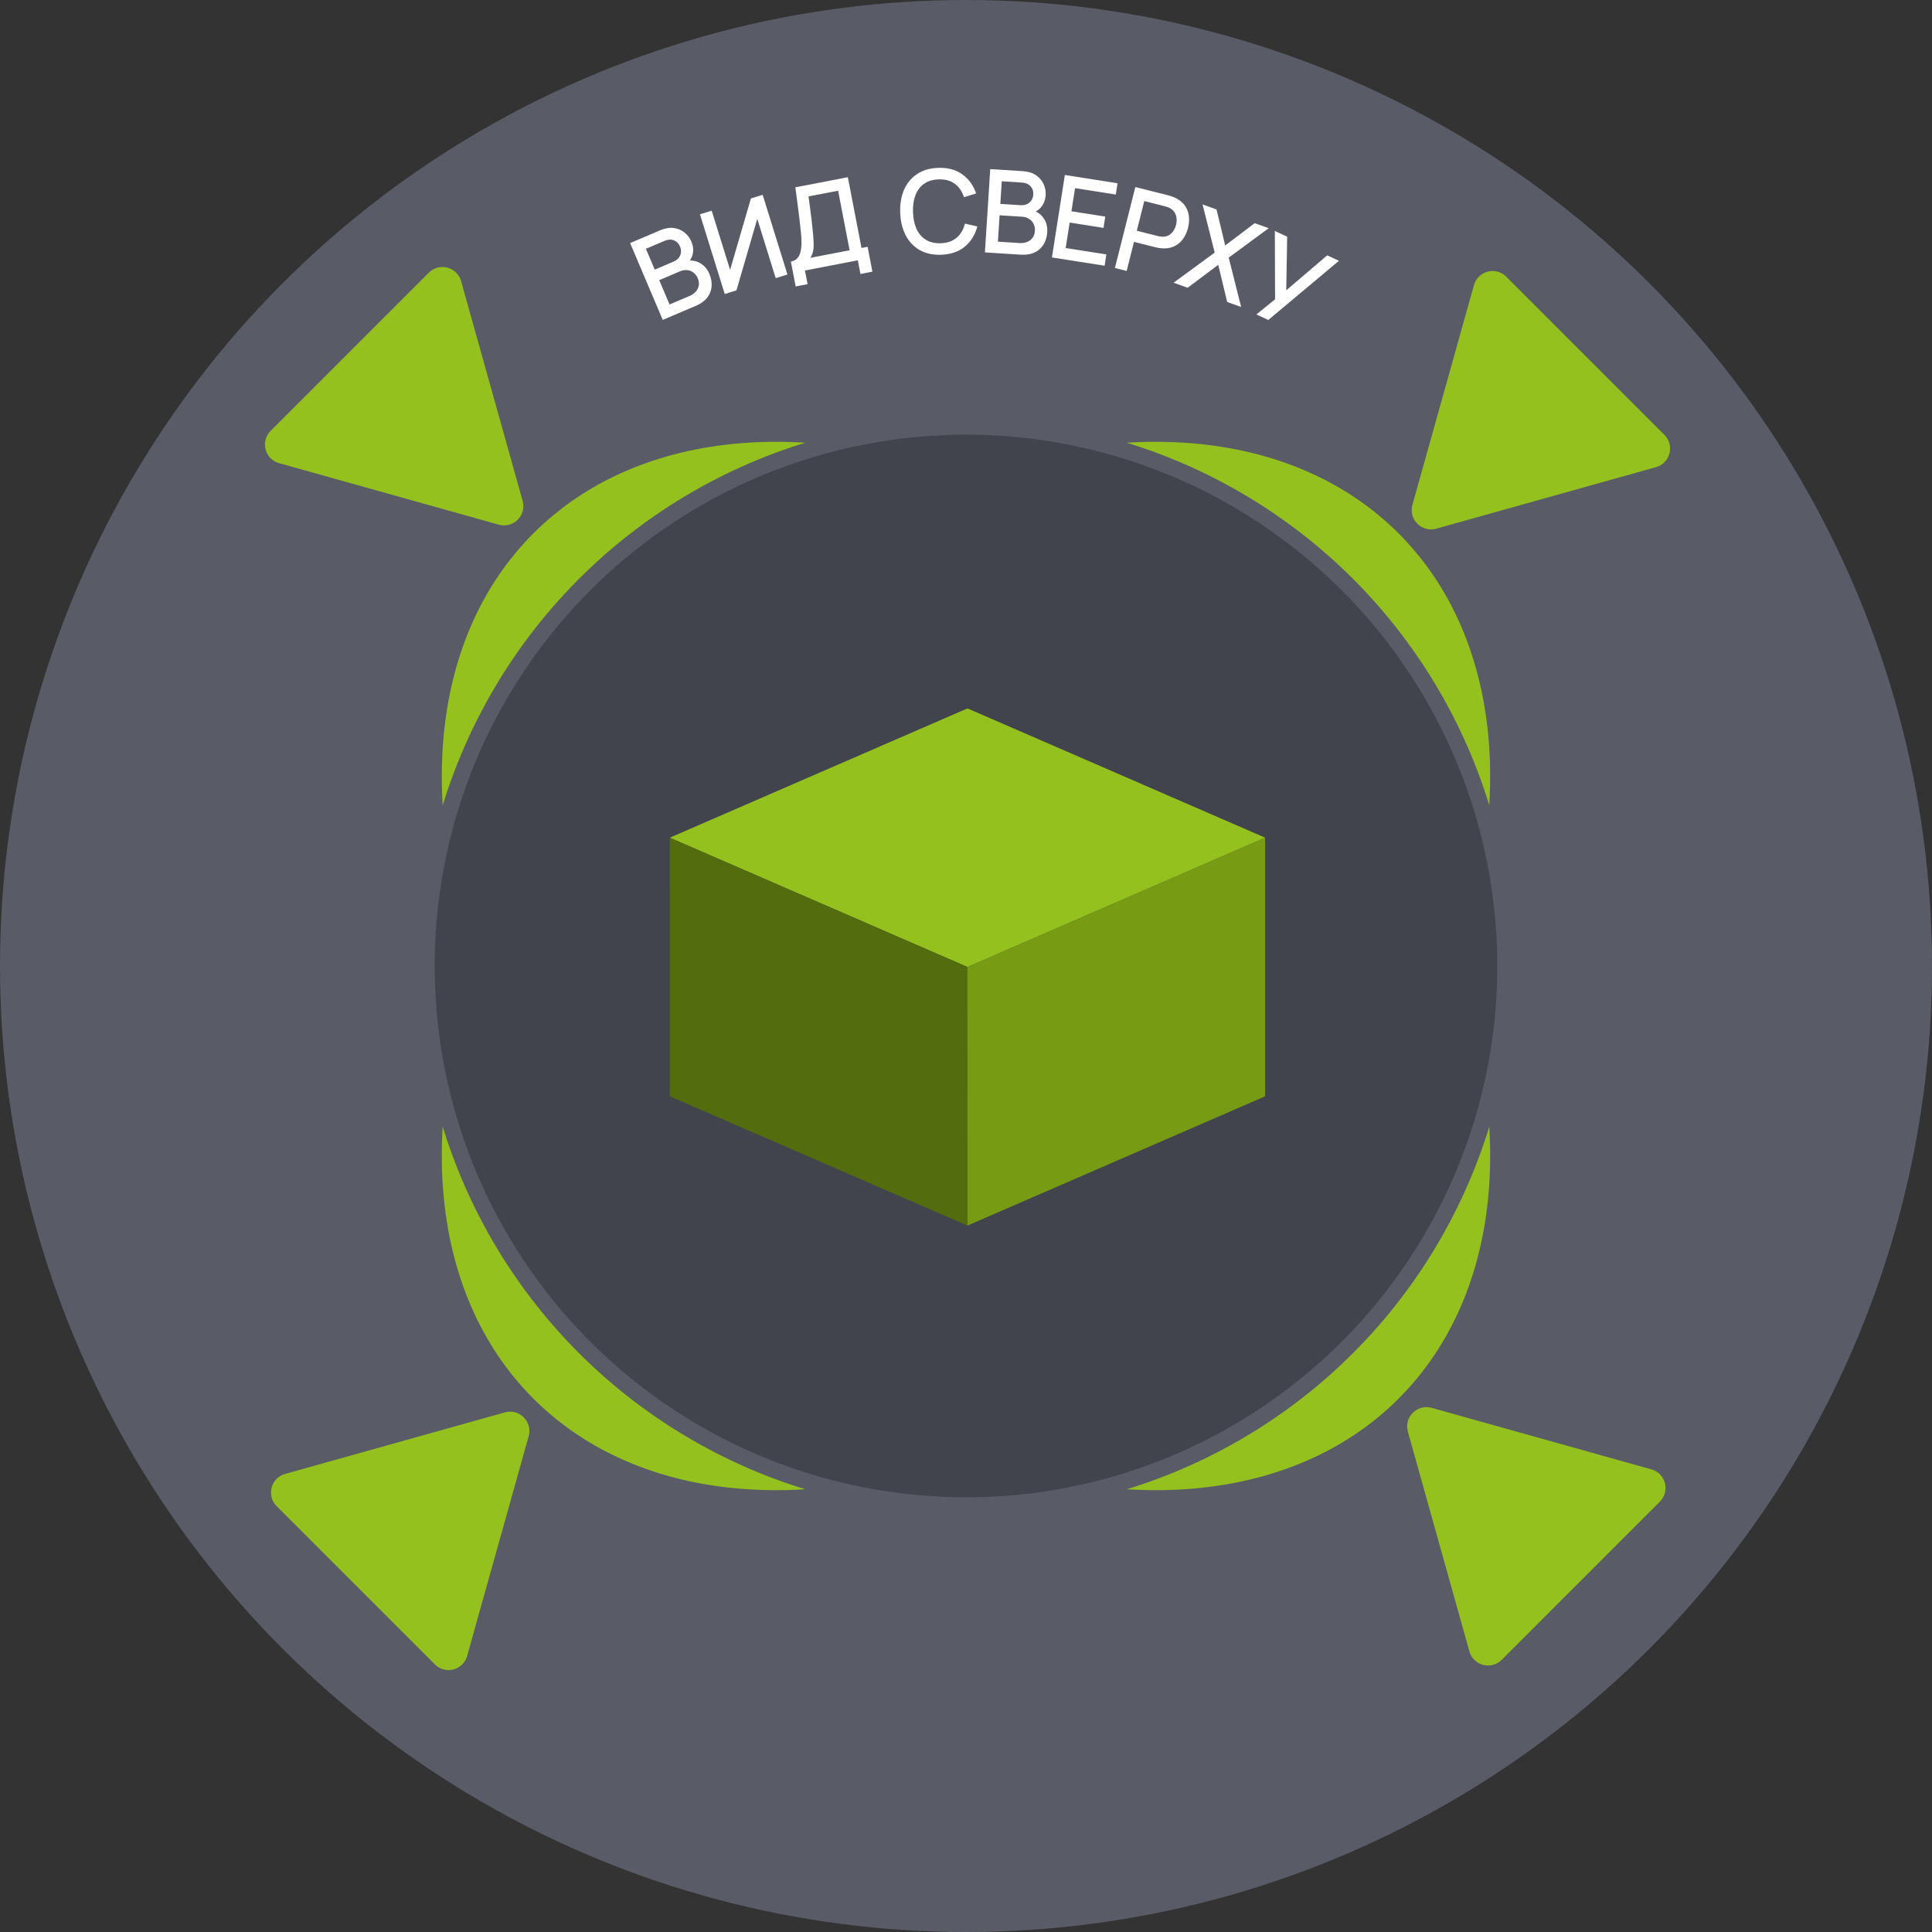
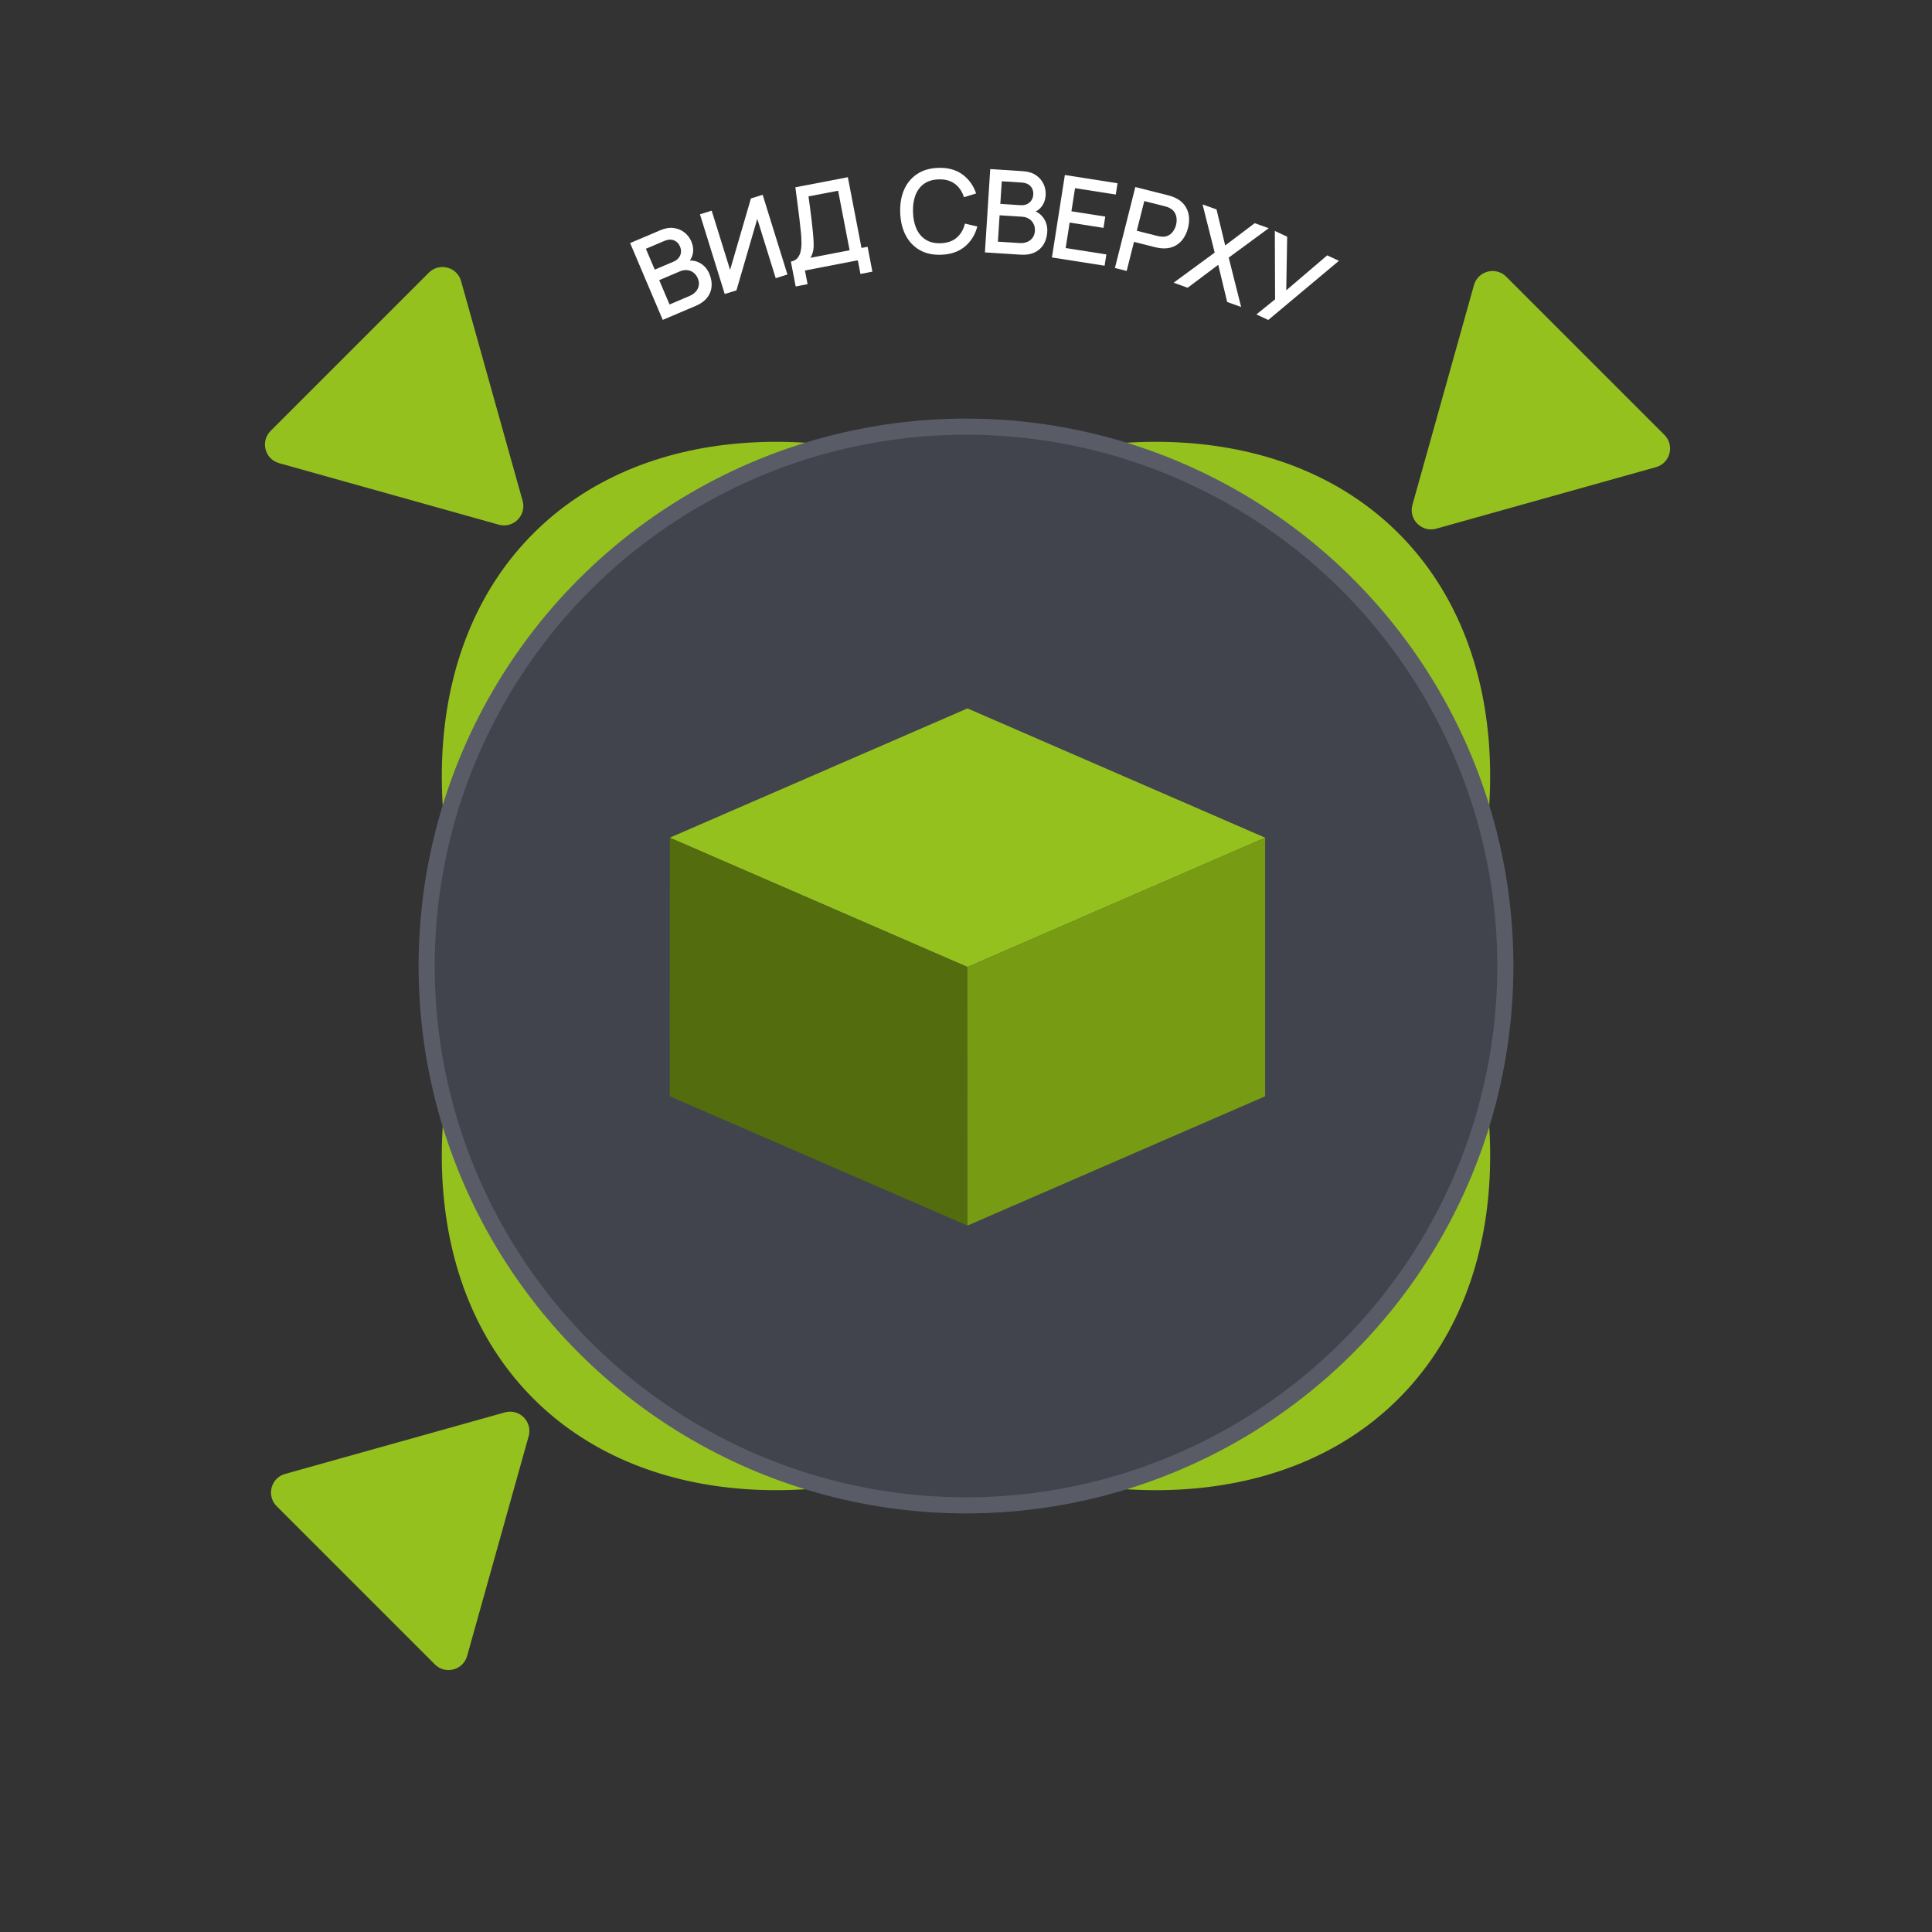
<svg xmlns="http://www.w3.org/2000/svg" width="600" height="600" viewBox="0 0 600 600" fill="none">
  <rect x="0" y="0" width="600" height="600" fill="#333333" stroke="none" />
  <g clip-path="url(#clip0_3950_124)">
-     <circle cx="300" cy="300" r="300" fill="#595C67" />
    <path d="M205.819 99.344L195.689 75.486L205.067 71.504C206.58 70.862 207.982 70.632 209.272 70.814C210.561 70.996 211.675 71.469 212.611 72.232C213.543 72.983 214.239 73.9 214.698 74.983C215.256 76.297 215.409 77.562 215.156 78.778C214.914 79.989 214.319 80.998 213.371 81.804L212.993 81.006C214.677 80.735 216.159 80.972 217.441 81.719C218.718 82.454 219.664 83.545 220.278 84.992C220.874 86.395 221.11 87.735 220.988 89.013C220.876 90.285 220.409 91.442 219.586 92.482C218.77 93.507 217.605 94.34 216.092 94.983L205.819 99.344ZM207.932 94.556L214.161 91.911C214.946 91.578 215.584 91.131 216.076 90.57C216.579 90.005 216.89 89.371 217.009 88.668C217.134 87.95 217.032 87.205 216.704 86.431C216.399 85.713 215.965 85.135 215.401 84.697C214.843 84.243 214.195 83.977 213.458 83.898C212.727 83.805 211.964 83.927 211.169 84.264L204.724 87.001L207.932 94.556ZM203.338 83.737L209.154 81.268C209.794 80.996 210.315 80.625 210.715 80.155C211.121 79.669 211.371 79.12 211.463 78.508C211.561 77.879 211.462 77.217 211.167 76.521C210.773 75.594 210.14 74.963 209.268 74.629C208.396 74.295 207.441 74.349 206.403 74.789L200.587 77.259L203.338 83.737Z" fill="white" />
    <path d="M244.546 85.249L240.902 86.383L235.178 67.974L228.716 90.172L225.072 91.305L217.376 66.554L221.02 65.421L226.738 83.812L233.206 61.631L236.85 60.498L244.546 85.249Z" fill="white" />
    <path d="M247.105 88.963L245.614 81.239C246.486 81.071 247.162 80.714 247.644 80.169C248.123 79.612 248.454 78.919 248.636 78.089C248.827 77.246 248.916 76.312 248.901 75.288C248.899 74.262 248.839 73.192 248.722 72.078C248.576 70.566 248.414 69.094 248.236 67.662C248.066 66.216 247.876 64.725 247.665 63.189C247.466 61.651 247.247 59.976 247.007 58.165L263.306 55.036L267.547 77.005L269.438 76.64L270.929 84.363L267.218 85.08L266.399 80.838L249.98 84.008L250.799 88.249L247.105 88.963ZM251.676 80.069L263.853 77.718L260.284 59.231L251.09 60.988C251.258 62.3 251.425 63.545 251.591 64.723C251.758 65.901 251.908 67.094 252.044 68.302C252.189 69.496 252.327 70.783 252.459 72.163C252.58 73.484 252.657 74.612 252.691 75.546C252.723 76.469 252.661 77.288 252.505 78.002C252.362 78.714 252.085 79.403 251.676 80.069Z" fill="white" />
    <path d="M292.308 79.114C289.718 79.208 287.491 78.725 285.627 77.664C283.763 76.591 282.308 75.058 281.263 73.067C280.23 71.075 279.665 68.742 279.568 66.068C279.47 63.394 279.865 61.026 280.75 58.965C281.648 56.903 282.988 55.275 284.769 54.081C286.551 52.876 288.737 52.226 291.327 52.132C294.313 52.023 296.811 52.688 298.82 54.128C300.842 55.568 302.283 57.551 303.143 60.077L299.367 61.241C298.798 59.449 297.847 58.06 296.514 57.076C295.193 56.092 293.508 55.636 291.457 55.711C289.622 55.778 288.108 56.247 286.915 57.119C285.722 57.991 284.841 59.182 284.271 60.692C283.714 62.201 283.471 63.945 283.543 65.924C283.603 67.903 283.966 69.625 284.632 71.089C285.309 72.554 286.275 73.677 287.528 74.46C288.793 75.243 290.343 75.601 292.178 75.534C294.229 75.459 295.877 74.883 297.123 73.805C298.38 72.715 299.227 71.261 299.666 69.444L303.516 70.33C302.842 72.913 301.549 74.995 299.637 76.578C297.737 78.16 295.294 79.005 292.308 79.114Z" fill="white" />
    <path d="M305.873 78.381L307.526 52.514L317.693 53.164C319.334 53.269 320.689 53.692 321.76 54.434C322.831 55.175 323.614 56.097 324.109 57.199C324.604 58.289 324.815 59.42 324.74 60.594C324.648 62.019 324.217 63.218 323.446 64.191C322.686 65.165 321.701 65.799 320.492 66.094L320.512 65.212C322.139 65.725 323.358 66.602 324.168 67.844C324.979 69.075 325.335 70.474 325.234 72.043C325.137 73.564 324.747 74.868 324.065 75.954C323.394 77.042 322.457 77.866 321.255 78.426C320.066 78.975 318.651 79.198 317.01 79.093L305.873 78.381ZM309.909 75.05L316.664 75.481C317.514 75.536 318.285 75.423 318.976 75.142C319.679 74.862 320.242 74.436 320.663 73.861C321.097 73.276 321.341 72.564 321.395 71.725C321.445 70.947 321.316 70.235 321.008 69.591C320.713 68.934 320.254 68.406 319.631 68.005C319.02 67.594 318.283 67.36 317.421 67.305L310.433 66.859L309.909 75.05ZM310.659 63.32L316.964 63.723C317.659 63.767 318.29 63.669 318.859 63.429C319.44 63.177 319.909 62.799 320.266 62.292C320.636 61.775 320.845 61.139 320.893 60.384C320.957 59.379 320.675 58.531 320.046 57.841C319.416 57.152 318.539 56.771 317.413 56.699L311.108 56.296L310.659 63.32Z" fill="white" />
    <path d="M326.684 79.954L330.703 54.347L347.062 56.915L346.513 60.418L333.869 58.434L332.742 65.618L343.251 67.267L342.701 70.77L332.192 69.121L330.95 77.034L343.593 79.018L343.044 82.521L326.684 79.954Z" fill="white" />
    <path d="M346.25 83.223L352.585 58.089L362.743 60.65C362.988 60.711 363.287 60.799 363.642 60.913C364 61.016 364.334 61.137 364.646 61.278C365.986 61.851 367.029 62.621 367.776 63.589C368.533 64.559 369.004 65.662 369.188 66.896C369.372 68.131 369.294 69.423 368.954 70.772C368.61 72.134 368.065 73.314 367.318 74.314C366.571 75.314 365.634 76.062 364.507 76.557C363.391 77.056 362.107 77.239 360.655 77.109C360.318 77.073 359.96 77.02 359.582 76.949C359.215 76.882 358.916 76.819 358.683 76.76L352.172 75.119L349.898 84.143L346.25 83.223ZM353.043 71.663L359.414 73.269C359.647 73.327 359.906 73.38 360.191 73.427C360.488 73.477 360.772 73.506 361.042 73.512C361.831 73.525 362.511 73.356 363.082 73.005C363.656 72.642 364.12 72.178 364.473 71.611C364.826 71.044 365.08 70.452 365.236 69.835C365.391 69.219 365.446 68.583 365.401 67.928C365.359 67.261 365.169 66.638 364.833 66.058C364.499 65.467 363.982 64.99 363.281 64.628C363.043 64.493 362.781 64.378 362.496 64.281C362.223 64.188 361.97 64.112 361.737 64.053L355.366 62.447L353.043 71.663Z" fill="white" />
    <path d="M364.477 87.801L377.233 78.442L373.465 63.488L377.801 65.046L380.496 76.229L389.659 69.308L394.012 70.873L381.586 80.007L385.448 95.338L381.111 93.78L378.334 82.242L368.831 89.366L364.477 87.801Z" fill="white" />
    <path d="M390.186 97.653L395.99 92.95L395.91 71.725L399.744 73.511L399.456 90.156L412.177 79.303L415.816 80.998L393.873 99.371L390.186 97.653Z" fill="white" />
    <ellipse cx="299.997" cy="300" rx="190" ry="130" transform="rotate(45 299.997 300)" fill="#95C11F" />
    <ellipse cx="299.993" cy="299.999" rx="190" ry="130" transform="rotate(-45 299.993 299.999)" fill="#95C11F" />
    <circle cx="300" cy="300" r="167.5" fill="#41444D" stroke="#595C67" stroke-width="5" />
    <path d="M446.038 164.184C441.532 165.446 437.381 161.294 438.642 156.788L457.749 88.551C458.986 84.132 464.524 82.681 467.769 85.926L516.9 135.057C520.145 138.302 518.694 143.84 514.275 145.077L446.038 164.184Z" fill="#95C11F" />
-     <path d="M162.304 155.548C163.566 160.054 159.414 164.205 154.909 162.944L86.671 143.837C82.252 142.6 80.801 137.062 84.046 133.817L133.177 84.686C136.422 81.441 141.96 82.892 143.198 87.311L162.304 155.548Z" fill="#95C11F" />
-     <path d="M444.624 437.223C440.118 435.962 435.967 440.113 437.228 444.619L456.335 512.856C457.572 517.275 463.11 518.726 466.355 515.481L515.486 466.35C518.731 463.105 517.28 457.567 512.861 456.33L444.624 437.223Z" fill="#95C11F" />
+     <path d="M162.304 155.548C163.566 160.054 159.414 164.205 154.909 162.944L86.671 143.837C82.252 142.6 80.801 137.062 84.046 133.817L133.177 84.686C136.422 81.441 141.96 82.892 143.198 87.311L162.304 155.548" fill="#95C11F" />
    <path d="M164.179 446.029C165.441 441.523 161.289 437.372 156.784 438.633L88.546 457.74C84.127 458.977 82.676 464.515 85.921 467.76L135.052 516.891C138.297 520.136 143.835 518.686 145.073 514.267L164.179 446.029Z" fill="#95C11F" />
    <path d="M300.455 220L392.91 260.155L300.455 300.309L208 260.155L300.455 220Z" fill="#95C11F" />
    <path d="M208.005 260.155L300.46 300.31L300.455 380.619L208 340.464L208.005 260.155Z" fill="#526C0E" />
    <path d="M392.893 260.155L300.438 300.31L300.443 380.619L392.898 340.464L392.893 260.155Z" fill="#779C14" />
  </g>
  <defs>
    <clipPath id="clip0_3950_124">
      <rect width="600" height="600" fill="white" />
    </clipPath>
  </defs>
</svg>